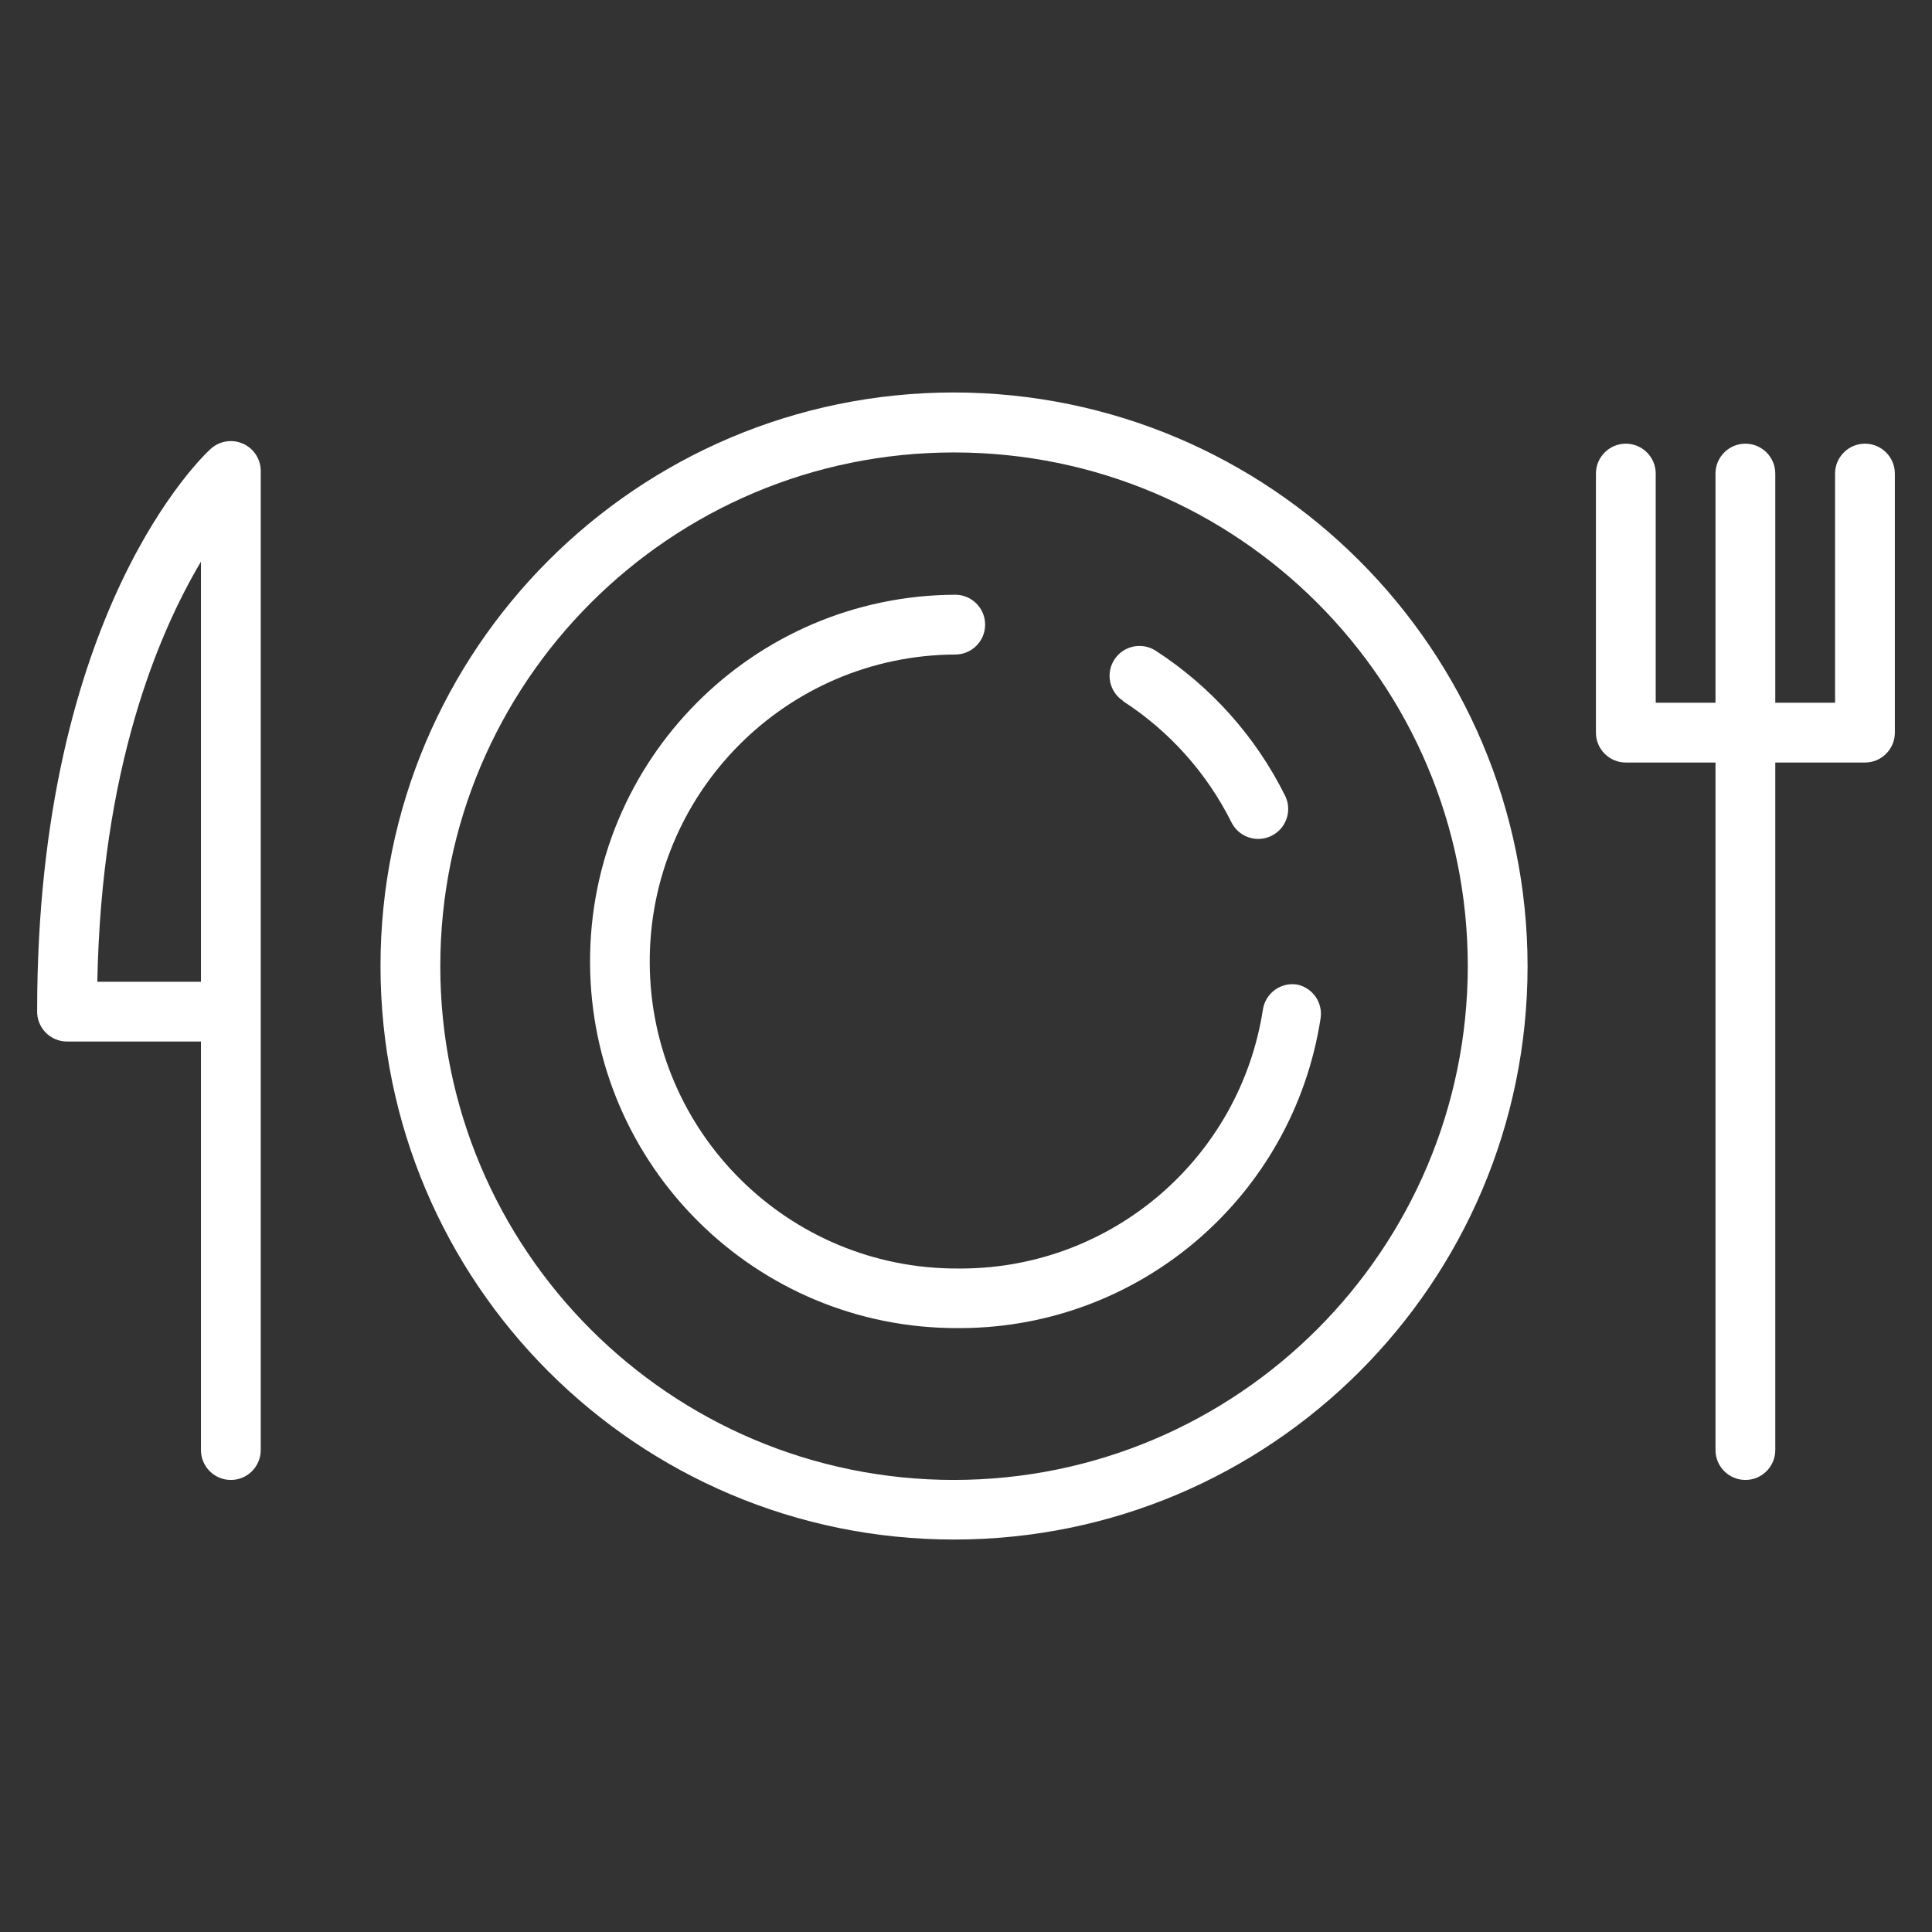
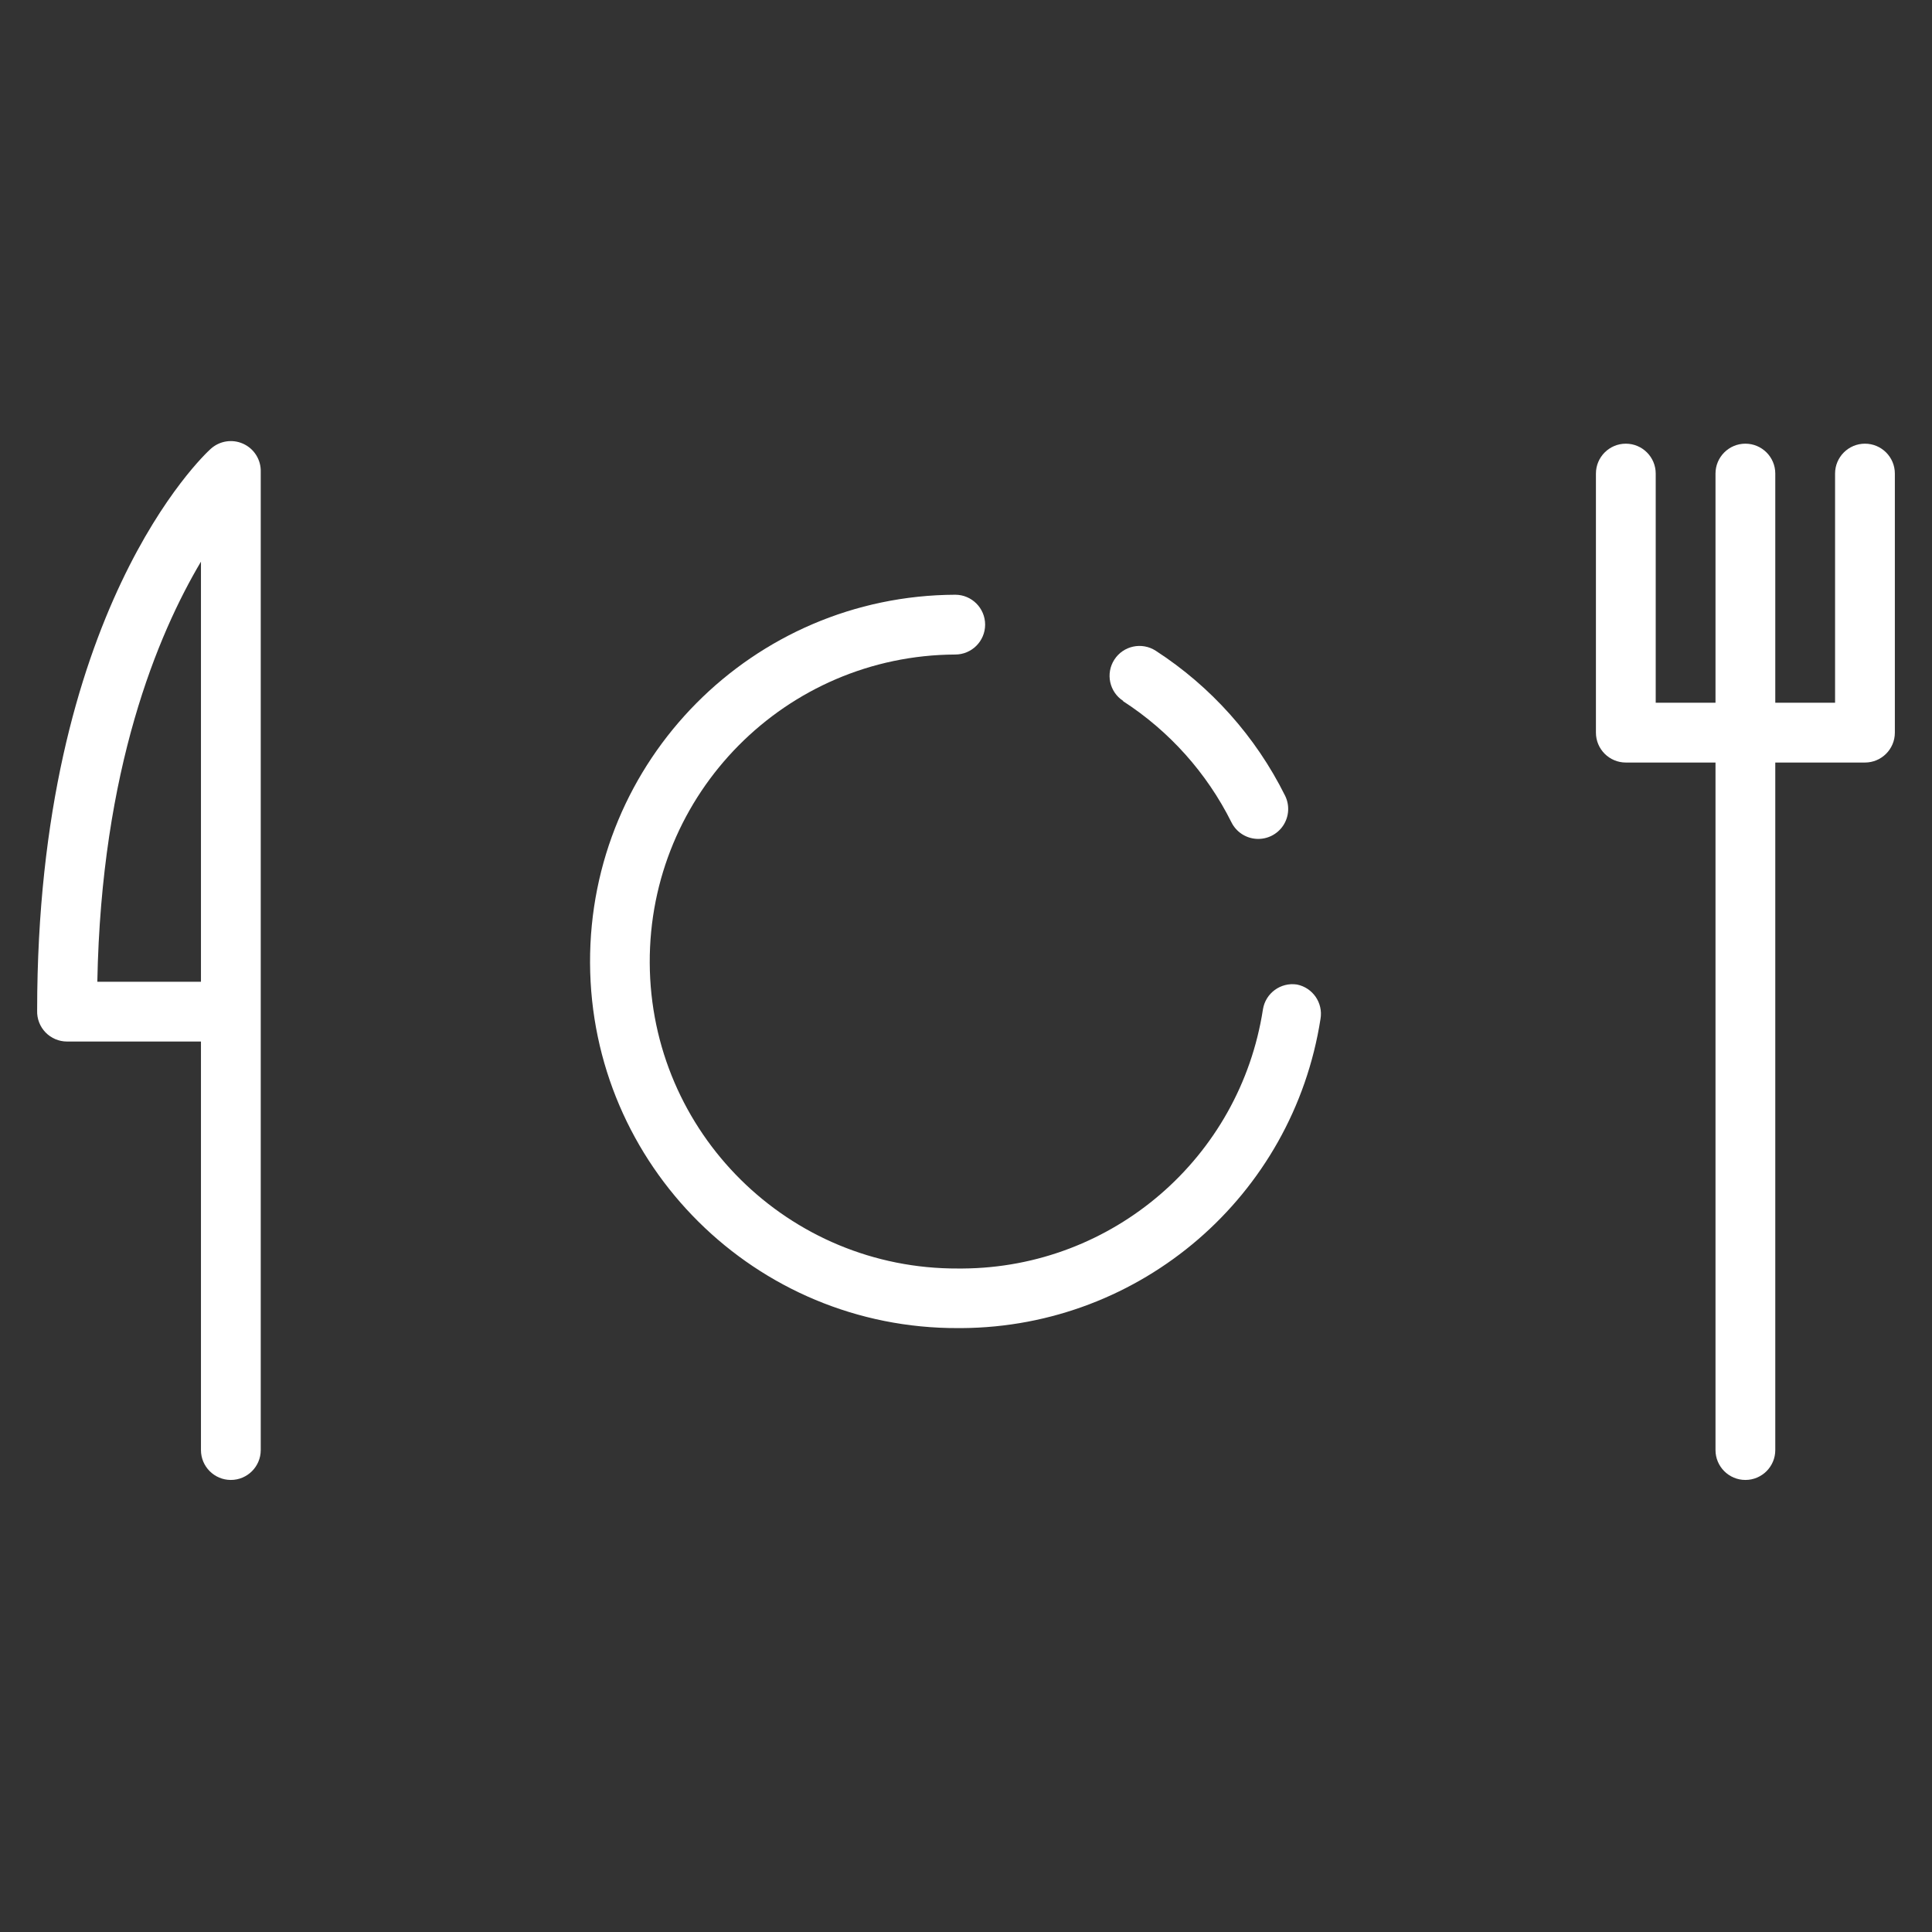
<svg xmlns="http://www.w3.org/2000/svg" width="1080" height="1080" viewBox="0 0 1080 1080" xml:space="preserve">
  <rect x="0" y="0" width="1080" height="1080" fill="#333333" stroke="none" />
  <desc>Created with Fabric.js 5.2.4</desc>
  <defs> </defs>
  <rect x="0" y="0" width="100%" height="100%" fill="transparent" />
  <g transform="matrix(1 0 0 1 540 540)" id="d3eb34ef-9a19-46c0-b280-095e3a658617">
    <rect style="stroke: none; stroke-width: 1; stroke-dasharray: none; stroke-linecap: butt; stroke-dashoffset: 0; stroke-linejoin: miter; stroke-miterlimit: 4; fill: rgb(255,255,255); fill-rule: nonzero; opacity: 1; visibility: hidden;" x="-540" y="-540" rx="0" ry="0" width="1080" height="1080" />
  </g>
  <g transform="matrix(1 0 0 1 540 540)" id="2217c0b4-474a-4640-918f-99c11a00afd8"> </g>
  <g transform="matrix(11.14 0 0 11.14 540 540)">
    <g style="">
      <g transform="matrix(1 0 0 1 -0.6 0)">
-         <path style="stroke: none; stroke-width: 1; stroke-dasharray: none; stroke-linecap: butt; stroke-dashoffset: 0; stroke-linejoin: miter; stroke-miterlimit: 4; fill: rgb(255,255,255); fill-rule: nonzero; opacity: 1;" transform=" translate(-48.79, -54.21)" d="M 48.78 25.43 C 32.888 25.436 20.008 38.321 20.01 54.213 C 20.012 70.105 32.895 82.988 48.787 82.99 C 64.679 82.992 77.564 70.112 77.57 54.22 C 77.553 38.327 64.673 25.447 48.78 25.43 Z M 48.78 80 C 34.543 79.994 23.006 68.45 23.01 54.213 C 23.014 39.977 34.557 28.438 48.793 28.44 C 63.03 28.442 74.57 39.983 74.57 54.22 C 74.553 68.455 63.015 79.989 48.78 80 Z" stroke-linecap="round" />
-       </g>
+         </g>
      <g transform="matrix(1 0 0 1 39.11 -0.21)">
        <path style="stroke: none; stroke-width: 1; stroke-dasharray: none; stroke-linecap: butt; stroke-dashoffset: 0; stroke-linejoin: miter; stroke-miterlimit: 4; fill: rgb(255,255,255); fill-rule: nonzero; opacity: 1;" transform=" translate(-88.5, -54)" d="M 94.5 28 C 93.672 28 93 28.672 93 29.5 L 93 41 L 90 41 L 90 29.5 C 90 28.672 89.328 28 88.5 28 C 87.672 28 87 28.672 87 29.5 L 87 41 L 84 41 L 84 29.5 C 84 28.672 83.328 28 82.5 28 C 81.672 28 81 28.672 81 29.5 L 81 42.5 C 81 43.328 81.672 44 82.5 44 L 87 44 L 87 78.5 C 87 79.328 87.672 80 88.5 80 C 89.328 80 90 79.328 90 78.5 L 90 44 L 94.5 44 C 95.328 44 96 43.328 96 42.5 L 96 29.5 C 96 28.672 95.328 28 94.5 28 Z" stroke-linecap="round" />
      </g>
      <g transform="matrix(1 0 0 1 -41 -0.28)">
        <path style="stroke: none; stroke-width: 1; stroke-dasharray: none; stroke-linecap: butt; stroke-dashoffset: 0; stroke-linejoin: miter; stroke-miterlimit: 4; fill: rgb(255,255,255); fill-rule: nonzero; opacity: 1;" transform=" translate(-8.39, -53.93)" d="M 13.11 28 C 12.566 27.757 11.931 27.86 11.49 28.26 C 11.13 28.58 2.78 36.41 2.78 56.45 C 2.766 56.856 2.918 57.251 3.201 57.543 C 3.484 57.835 3.873 58 4.28 58 L 11 58 L 11 78.5 C 11 79.328 11.672 80 12.5 80 C 13.328 80 14 79.328 14 78.5 L 14 29.42 C 14.02 28.81 13.668 28.248 13.11 28 Z M 11 55 L 5.8 55 C 6 44.31 8.84 37.56 11 33.92 Z" stroke-linecap="round" />
      </g>
      <g transform="matrix(1 0 0 1 -0.53 -0.23)">
        <path style="stroke: none; stroke-width: 1; stroke-dasharray: none; stroke-linecap: butt; stroke-dashoffset: 0; stroke-linejoin: miter; stroke-miterlimit: 4; fill: rgb(255,255,255); fill-rule: nonzero; opacity: 1;" transform=" translate(-48.86, -53.98)" d="M 66 55.14 C 65.183 55.014 64.418 55.573 64.29 56.39 C 63.137 63.834 56.753 69.341 49.22 69.39 L 49 69.39 C 40.492 69.431 33.561 62.568 33.52 54.06 C 33.479 45.552 40.342 38.621 48.85 38.58 C 49.678 38.58 50.35 37.908 50.35 37.08 C 50.35 36.252 49.678 35.58 48.85 35.58 L 48.85 35.58 C 38.688 35.621 30.484 43.893 30.525 54.055 C 30.566 64.217 38.838 72.421 49 72.38 L 49.18 72.38 C 58.174 72.32 65.797 65.747 67.18 56.86 C 67.315 56.062 66.793 55.301 66 55.14 Z" stroke-linecap="round" />
      </g>
      <g transform="matrix(1 0 0 1 11.69 -11.22)">
        <path style="stroke: none; stroke-width: 1; stroke-dasharray: none; stroke-linecap: butt; stroke-dashoffset: 0; stroke-linejoin: miter; stroke-miterlimit: 4; fill: rgb(255,255,255); fill-rule: nonzero; opacity: 1;" transform=" translate(-61.08, -42.99)" d="M 57.27 40.92 C 59.595 42.423 61.474 44.523 62.71 47 C 62.949 47.481 63.427 47.797 63.963 47.83 C 64.499 47.863 65.011 47.607 65.308 47.16 C 65.604 46.712 65.639 46.141 65.4 45.66 C 63.927 42.699 61.686 40.188 58.91 38.39 C 58.214 37.94 57.285 38.139 56.835 38.835 C 56.385 39.531 56.584 40.46 57.28 40.91 Z" stroke-linecap="round" />
      </g>
    </g>
  </g>
</svg>